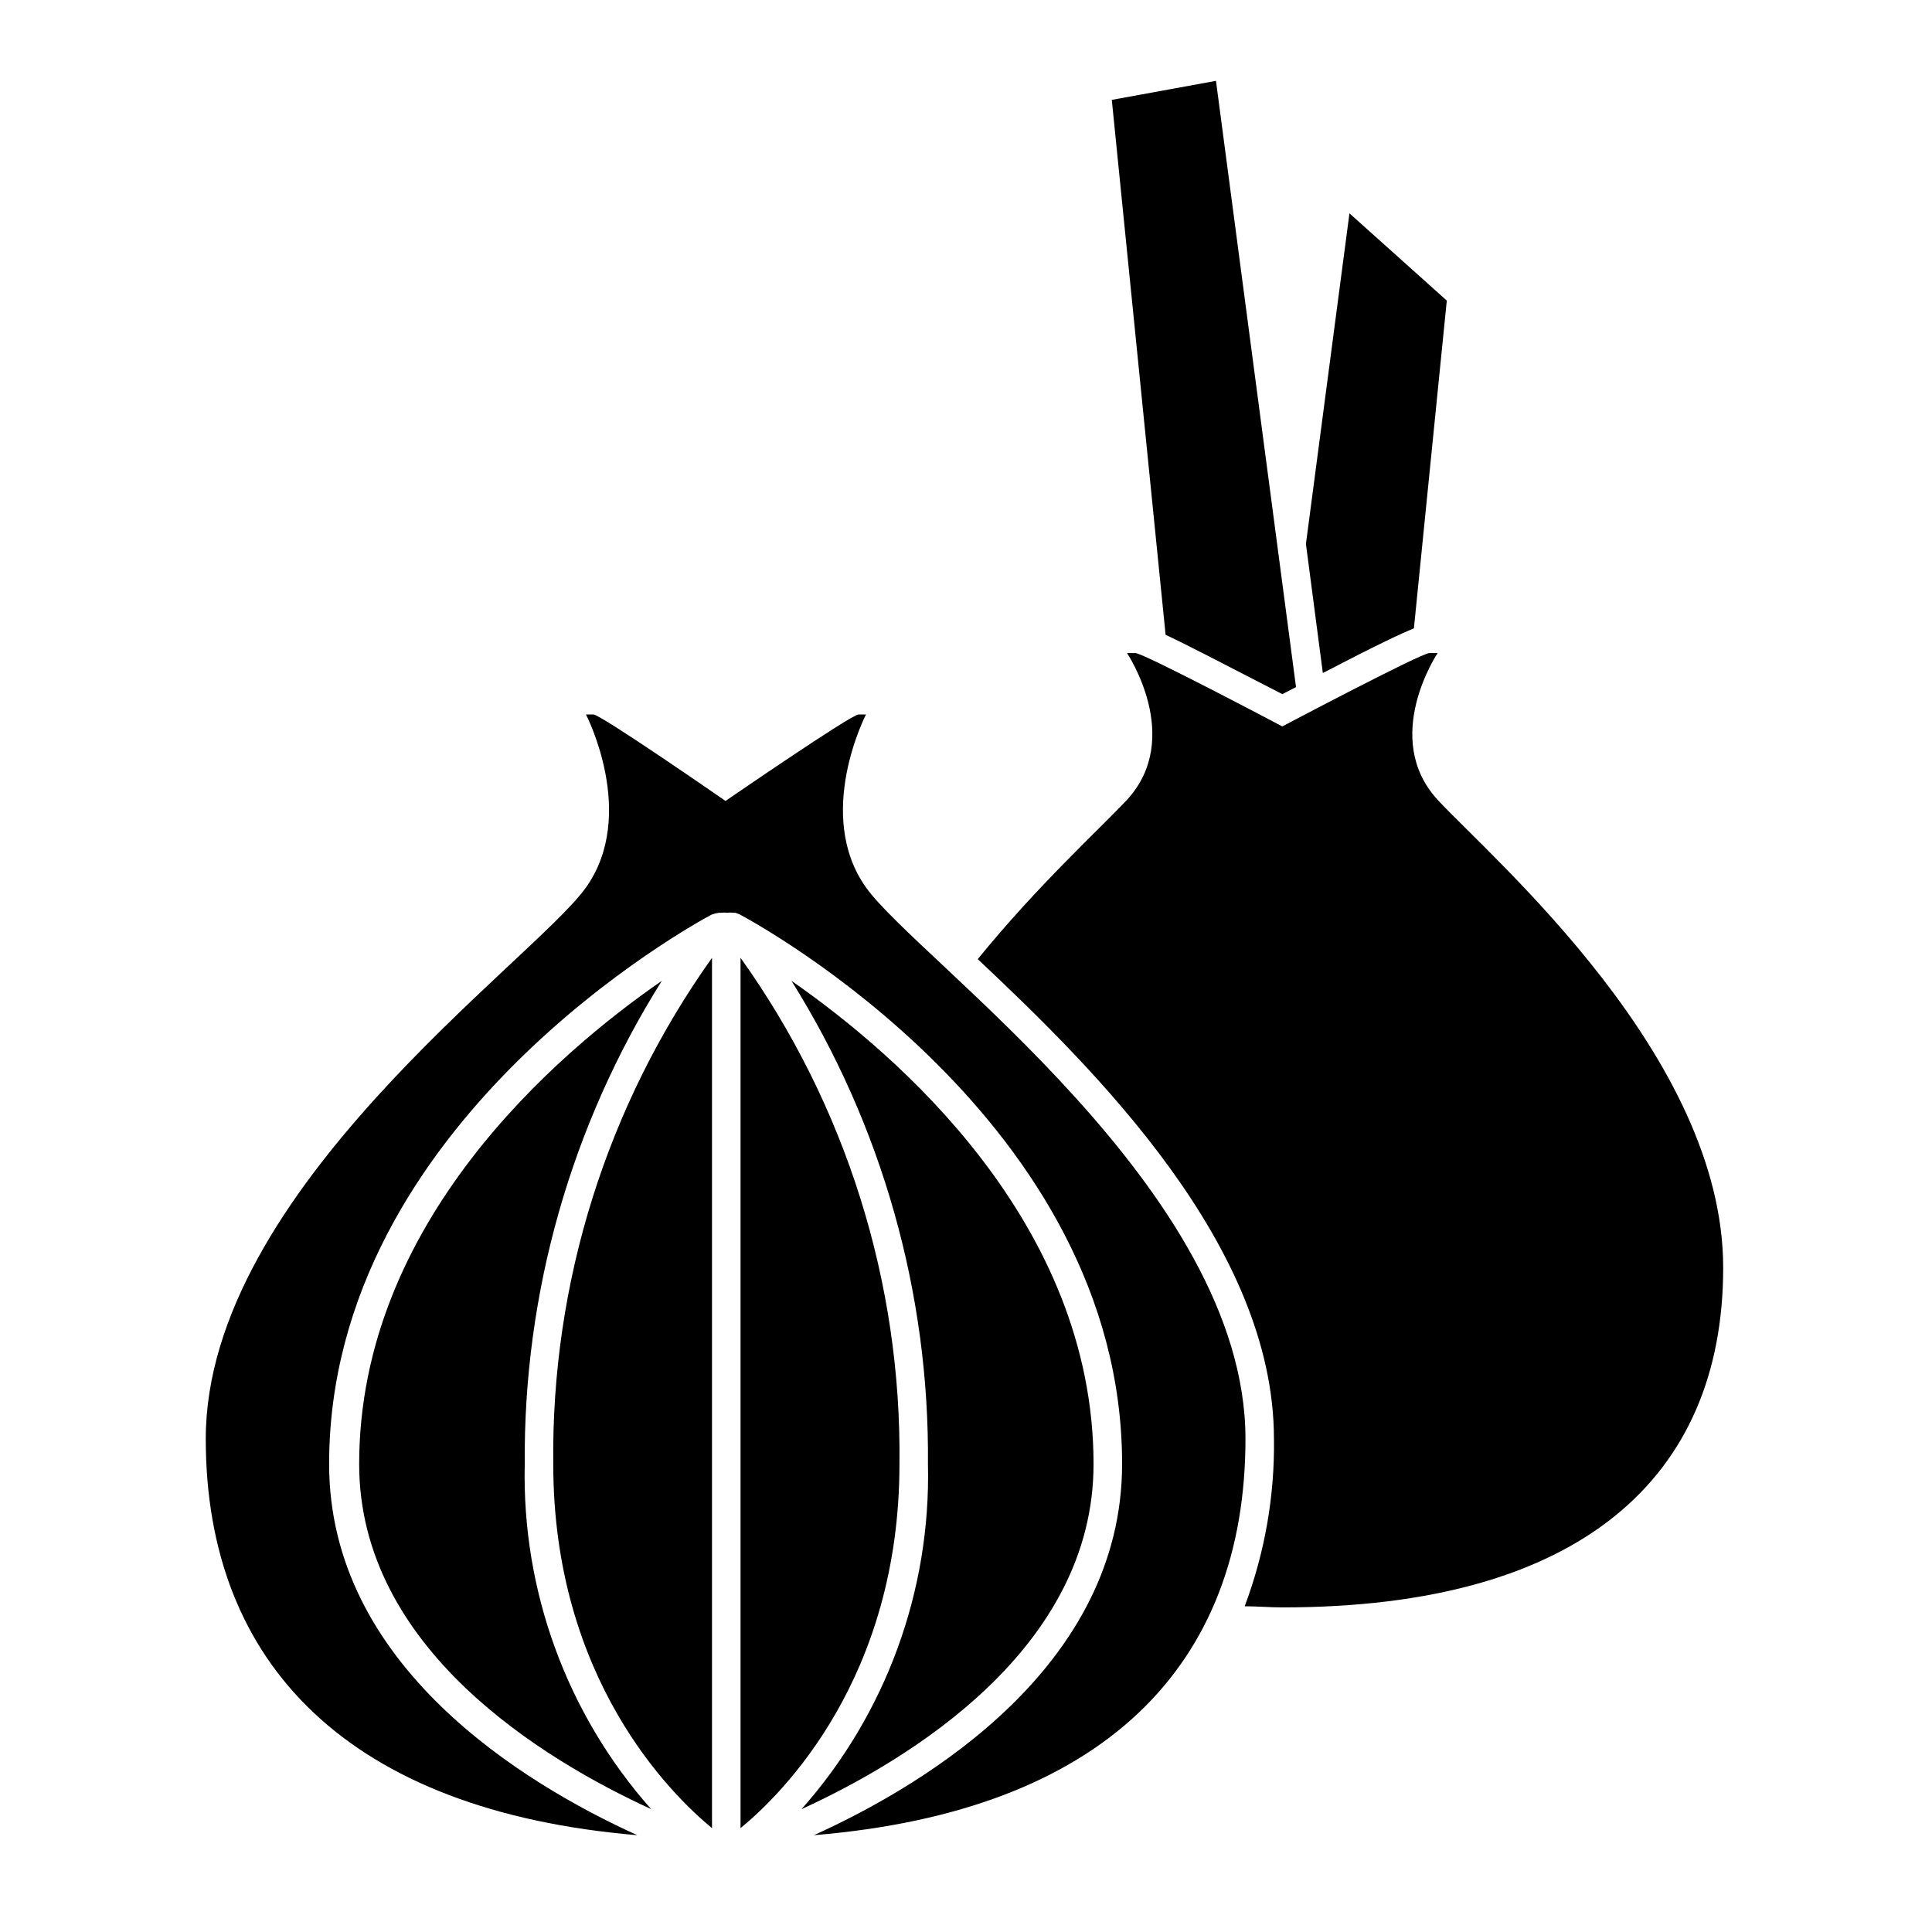
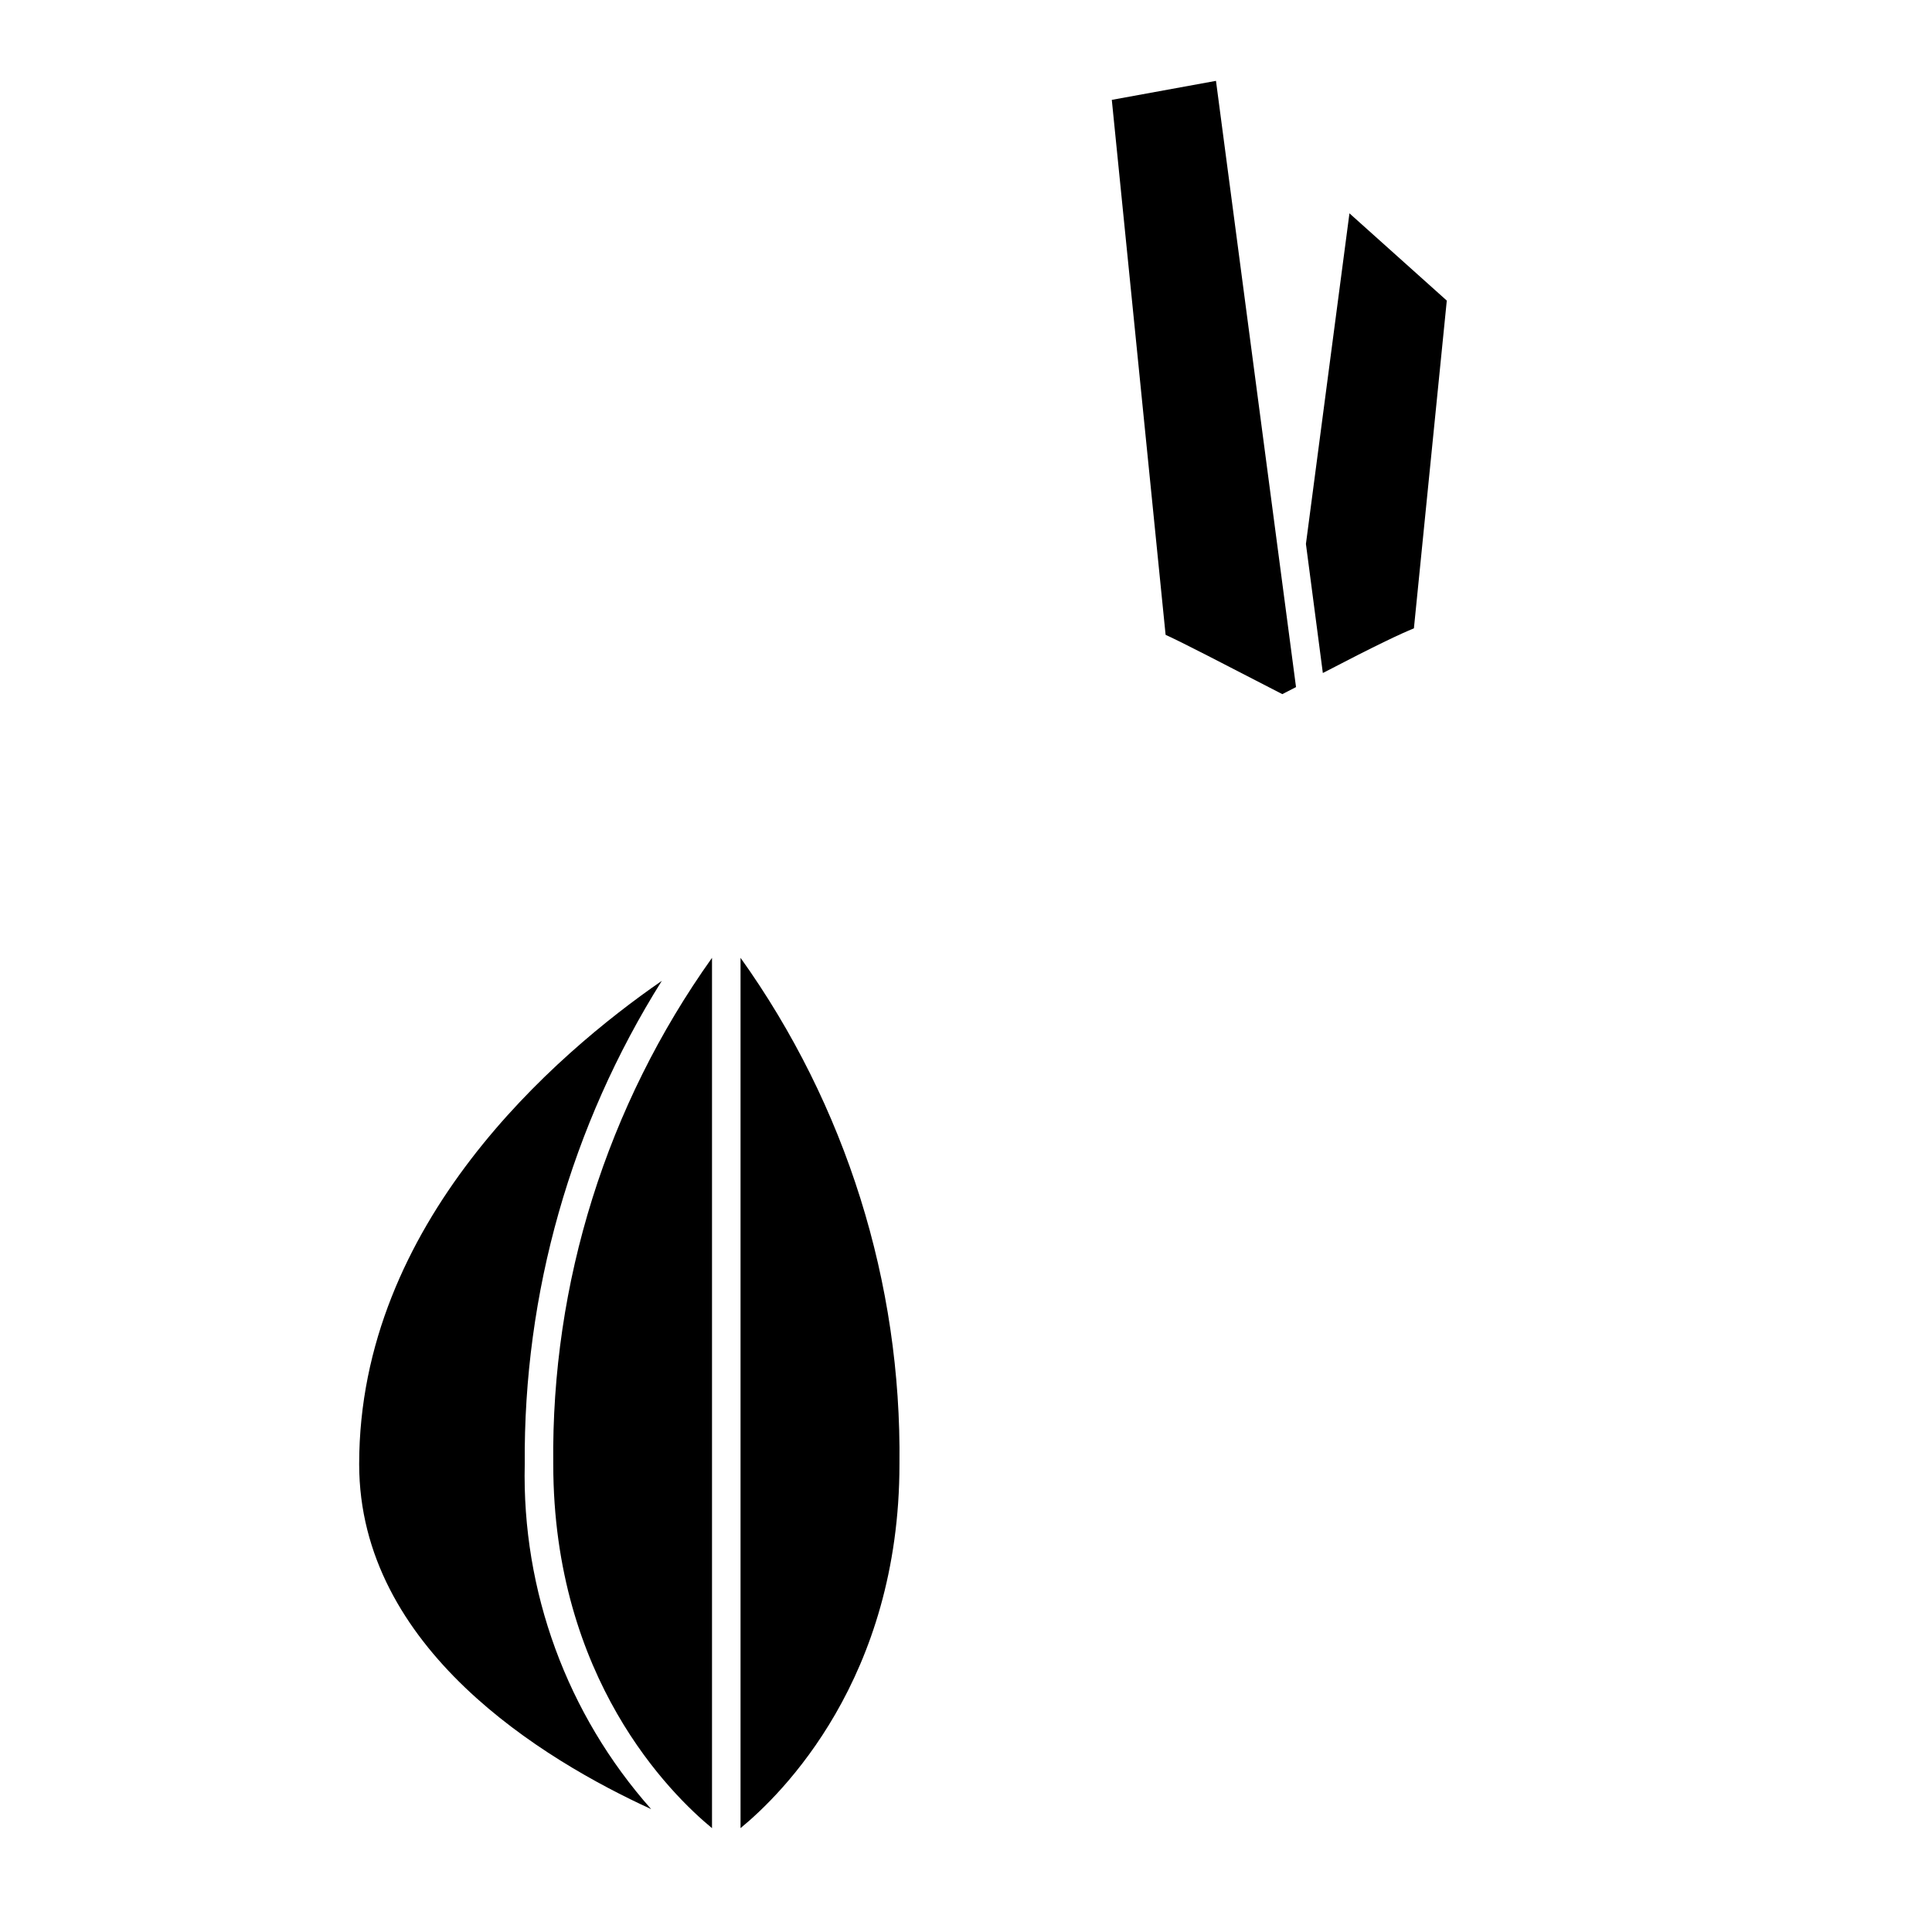
<svg xmlns="http://www.w3.org/2000/svg" fill="#000000" width="800px" height="800px" version="1.1" viewBox="144 144 512 512">
  <g>
    <path d="m518.7 310.52 8.715-86.859-25.797-23.125-11.535 87.613 4.484 34.207c14.109-7.356 20.758-10.477 24.133-11.836z" />
    <path d="m483.83 327.95 3.629-1.863-21.211-160.66-27.609 5.039 14.258 141.77c5.238 2.418 14.309 7.156 30.934 15.719z" />
-     <path d="m524.99 355.96c-15.113-16.426 0-38.895 0-38.895h-2.168c-2.215 0-38.996 19.445-38.996 19.445s-36.777-19.445-38.945-19.445h-2.215s15.113 22.469 0 38.895c-7.055 7.559-23.68 22.672-39.551 42.219 31.285 29.422 78.492 76.074 78.492 127.11l0.008 0.004c0.203 15.148-2.43 30.203-7.762 44.383 3.273 0 6.551 0.301 10.078 0.301 78.645 0 116.73-34.207 116.73-90.031-0.004-55.816-60.359-107.61-75.676-123.98z" />
-     <path d="m373.5 379.19c-13.754-19.348 0-45.848 0-45.848h-1.965c-1.965 0-35.266 22.922-35.266 22.922s-33.051-22.922-35.016-22.922h-1.965s13.754 26.5 0 45.848c-13.754 19.348-100.76 80.258-100.76 146.11 0 59.953 38.188 98.645 114.36 105.04-30.23-13.703-81.668-44.988-81.668-98.344 0-90.688 97.184-143.38 101.32-145.6 0.637-0.234 1.293-0.402 1.965-0.504h0.555c0.551-0.074 1.109-0.074 1.66 0 0.555-0.074 1.113-0.074 1.664 0h0.504l1.16 0.453c4.133 2.215 101.32 54.766 101.32 145.6-0.004 53.406-51.441 84.691-81.668 98.395 76.879-6.348 114.36-45.039 114.36-105.04 0-65.848-86.805-126.81-100.56-146.11z" />
    <path d="m319.39 403.93c-28.062 19.395-80.207 64.133-80.207 128.07 0 48.918 48.918 78.395 77.387 91.441h-0.004c-22.316-25.152-34.285-57.824-33.504-91.441-0.355-45.281 12.25-89.719 36.328-128.07z" />
-     <path d="m433.8 532c0-63.934-52.145-108.67-80.055-128.07v0.004c24.023 38.363 36.574 82.801 36.172 128.07 0.785 33.617-11.184 66.289-33.504 91.441 28.465-13.047 77.387-42.52 77.387-91.441z" />
    <path d="m340.25 397.83v230.64c10.934-8.969 42.117-39.598 42.117-96.48 0.574-48.059-14.176-95.055-42.117-134.16z" />
    <path d="m332.69 628.48v-230.64c-27.887 39.133-42.621 86.113-42.07 134.16 0 56.879 31.188 87.512 42.07 96.48z" />
  </g>
</svg>